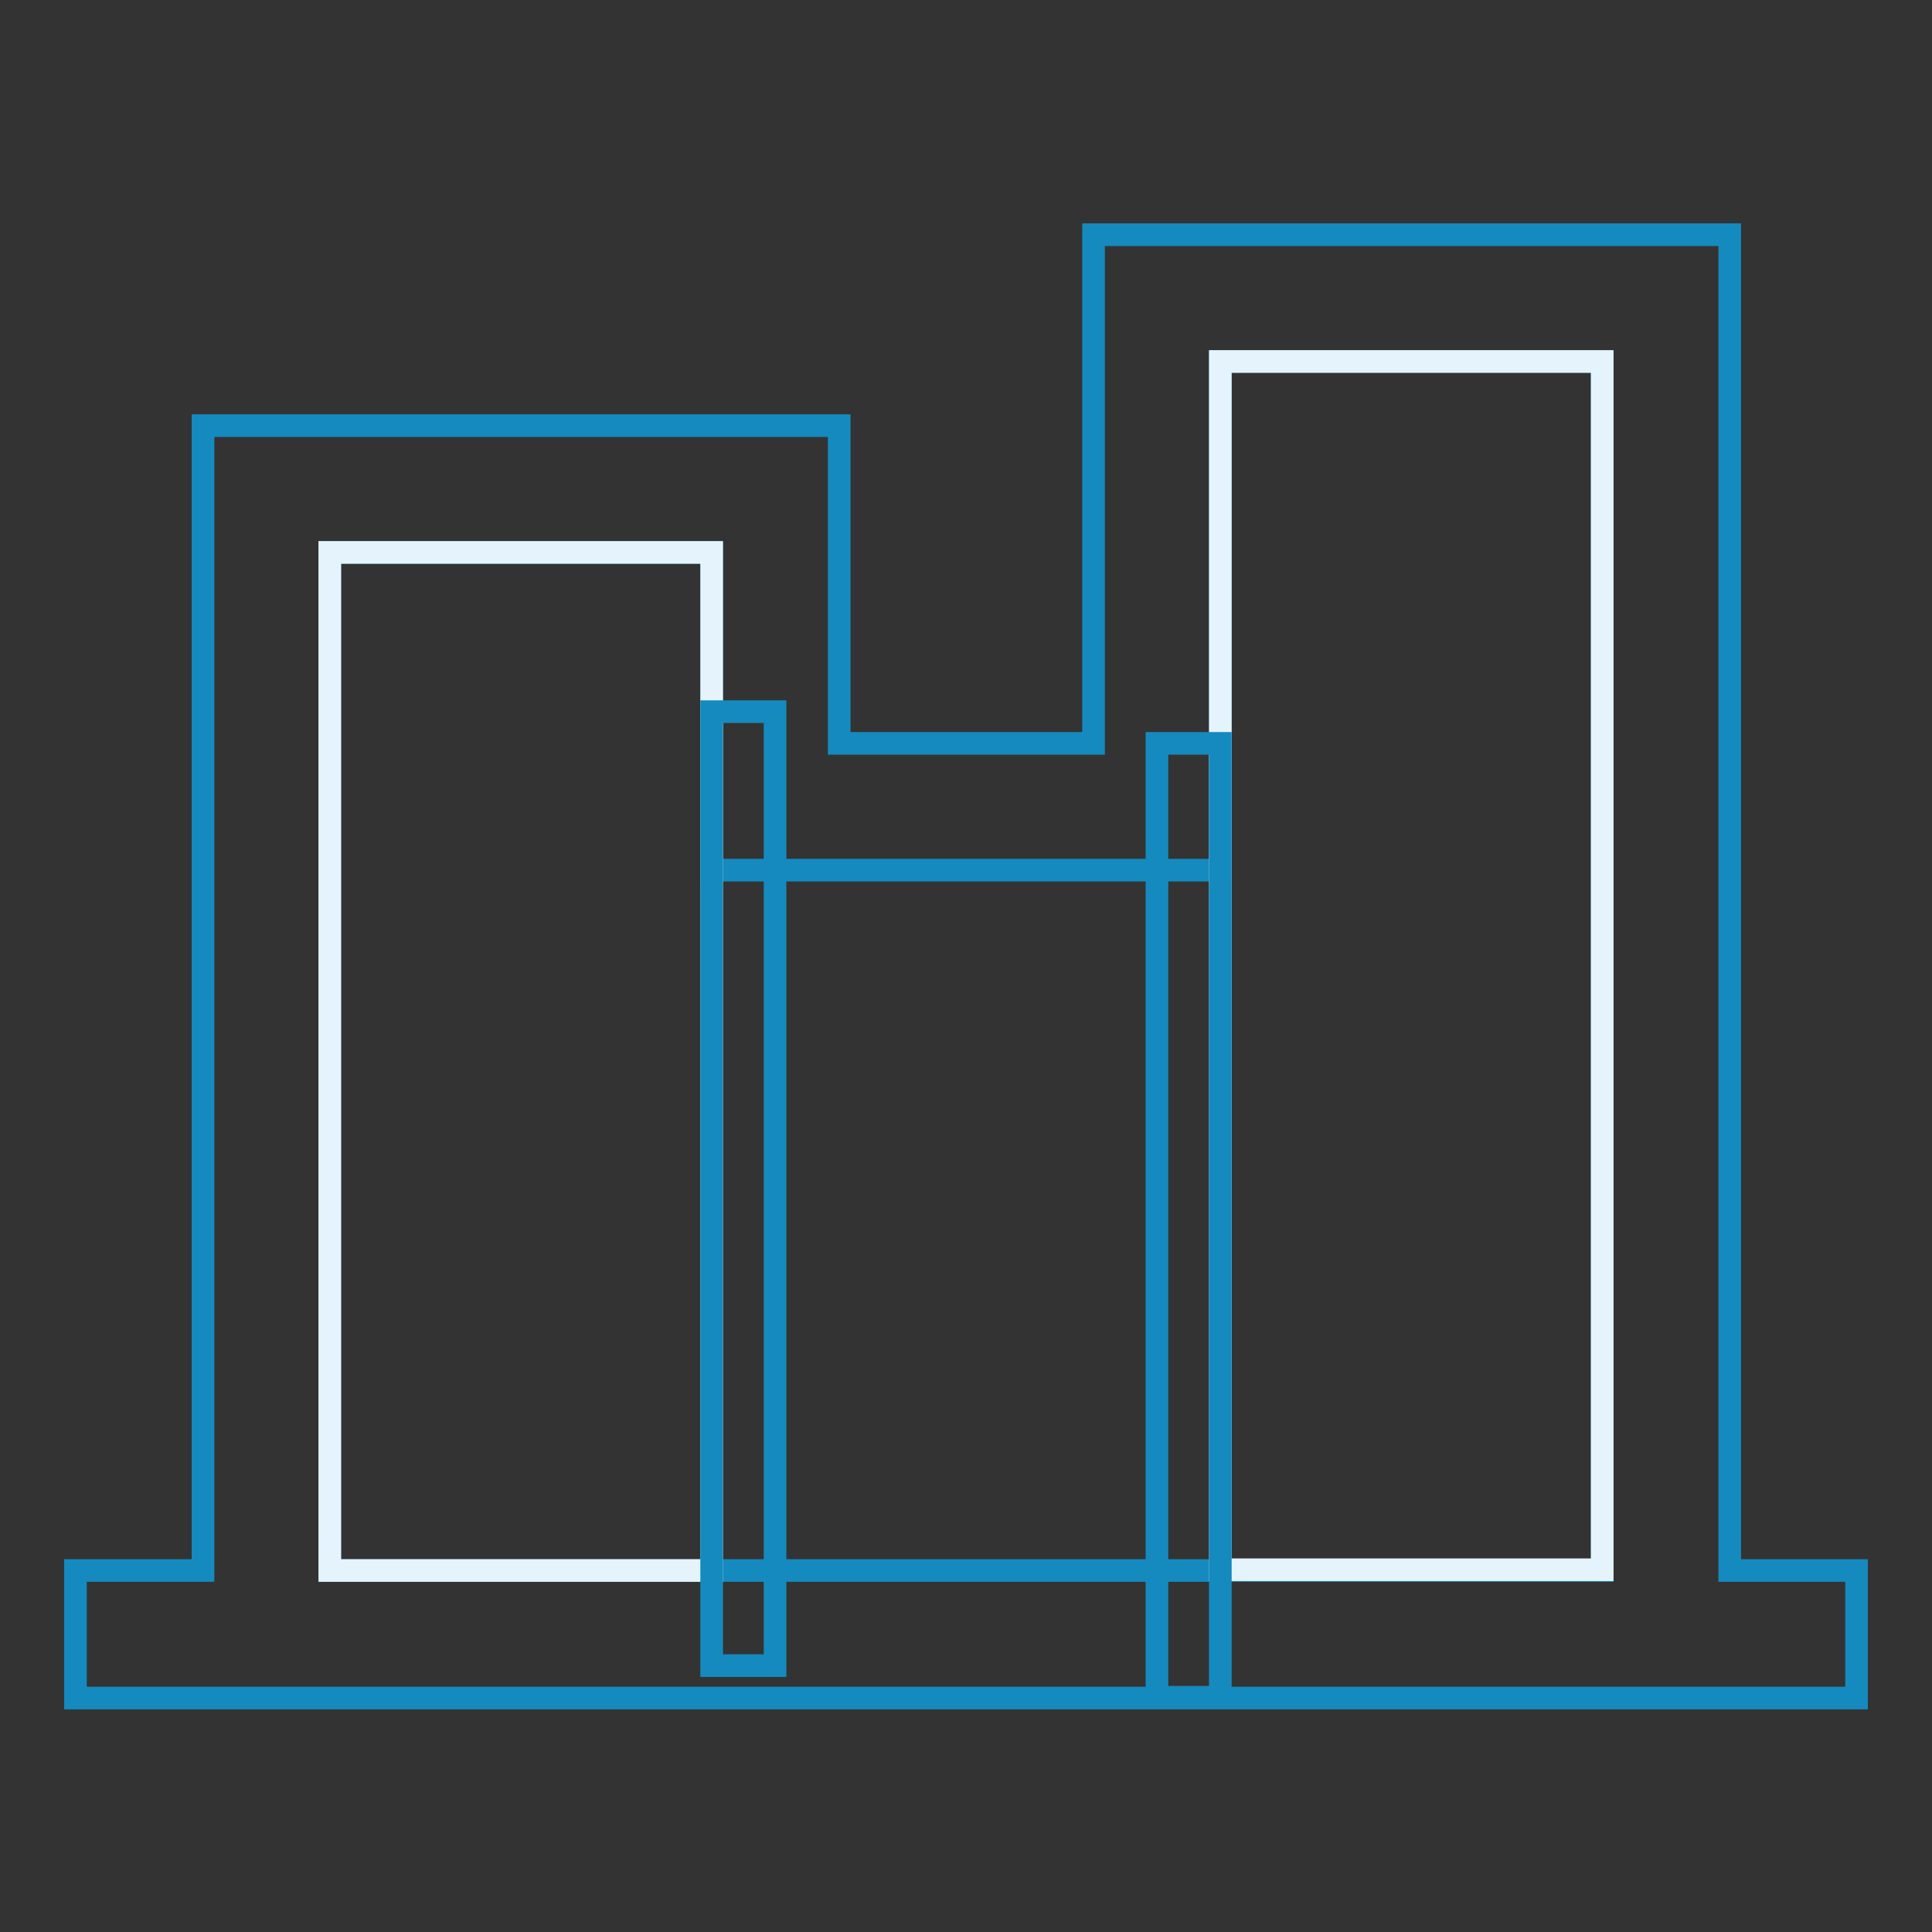
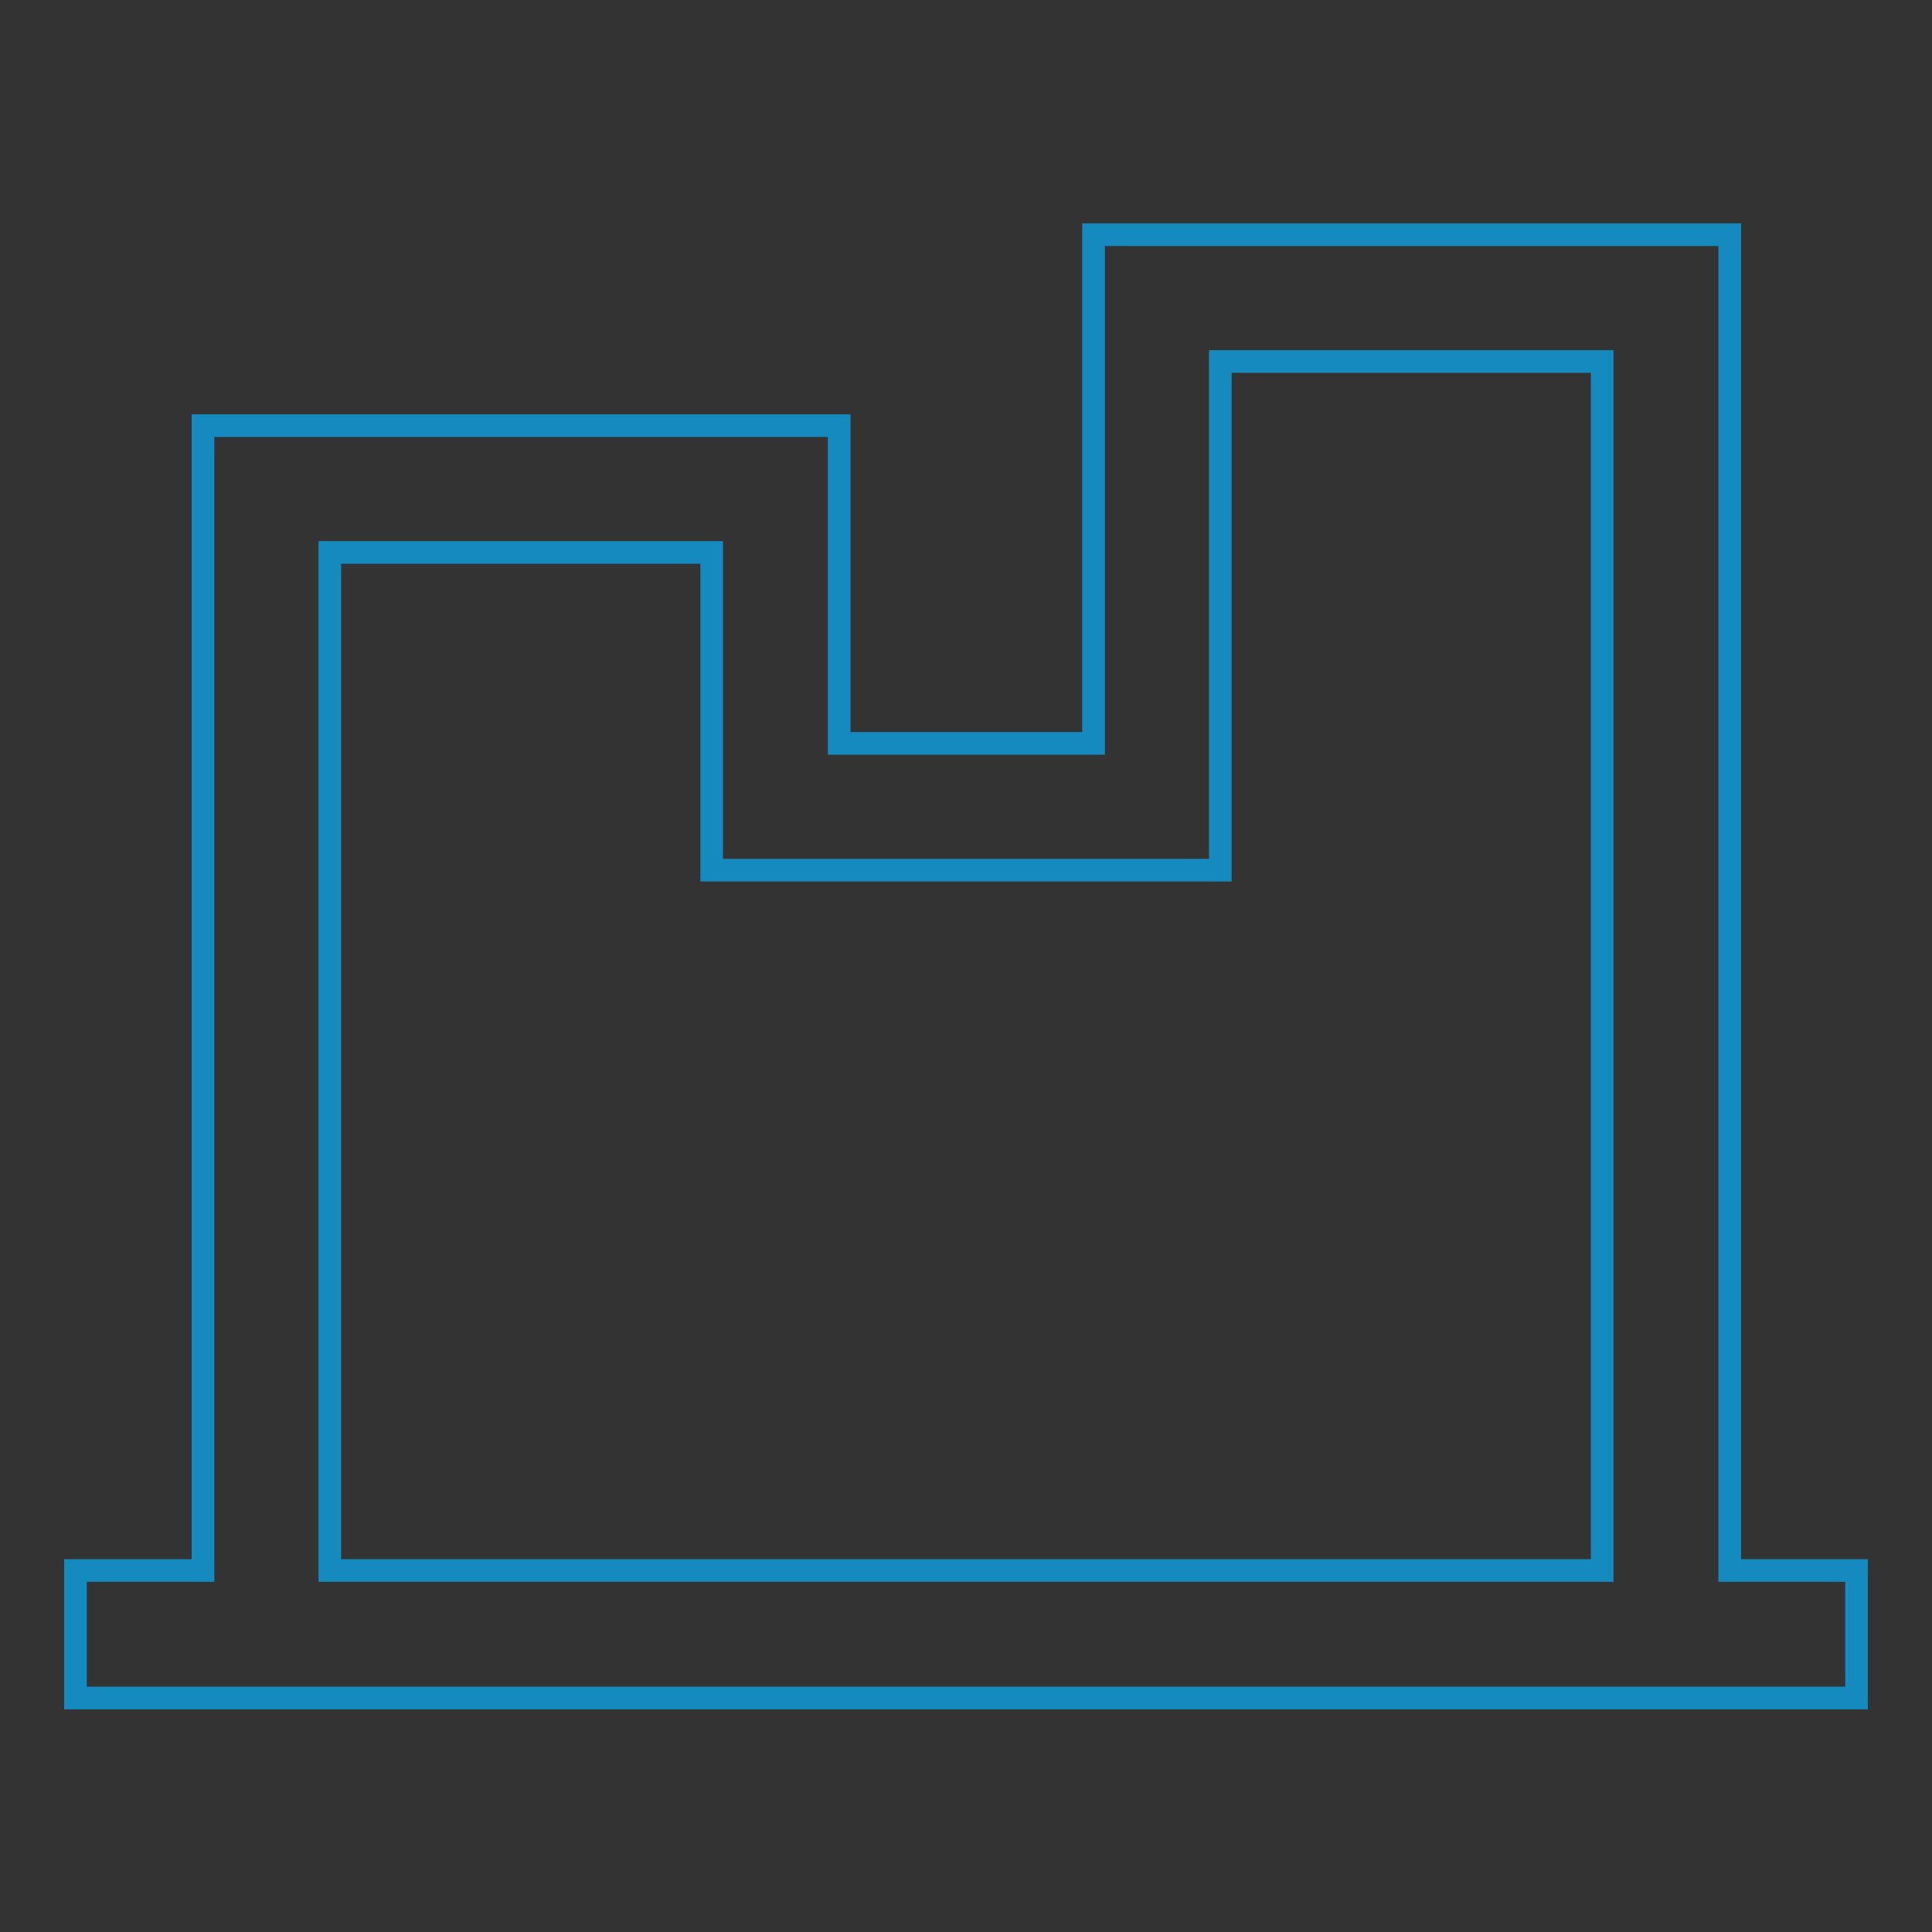
<svg xmlns="http://www.w3.org/2000/svg" version="1.1" x="0px" y="0px" viewBox="0 0 256 256" enable-background="new 0 0 256 256" xml:space="preserve">
  <rect x="0" y="0" width="256" height="256" fill="#333333" stroke="none" />
  <g>
-     <path stroke-width="3" fill-opacity="0" stroke="#158abe" d="M212.3,208.1V47.9h-50.6v67.4H94.3V73.2H43.7v134.9H212.3z M26.9,208.1V56.4h84.3v42.1h33.7V31.1h84.3v177 H246v16.9H10v-16.9H26.9z" />
-     <path stroke-width="3" fill-opacity="0" stroke="#e5f4fc" d="M161.7,47.9h50.6v160.1h-50.6V47.9z M43.7,73.2h50.6v134.9H43.7V73.2z" />
-     <path stroke-width="3" fill-opacity="0" stroke="#158abe" d="M94.3,94.3h8.4v126.4h-8.4V94.3z M153.3,98.5h8.4v126.4h-8.4V98.5z" />
+     <path stroke-width="3" fill-opacity="0" stroke="#158abe" d="M212.3,208.1V47.9h-50.6v67.4H94.3V73.2H43.7v134.9z M26.9,208.1V56.4h84.3v42.1h33.7V31.1h84.3v177 H246v16.9H10v-16.9H26.9z" />
  </g>
</svg>